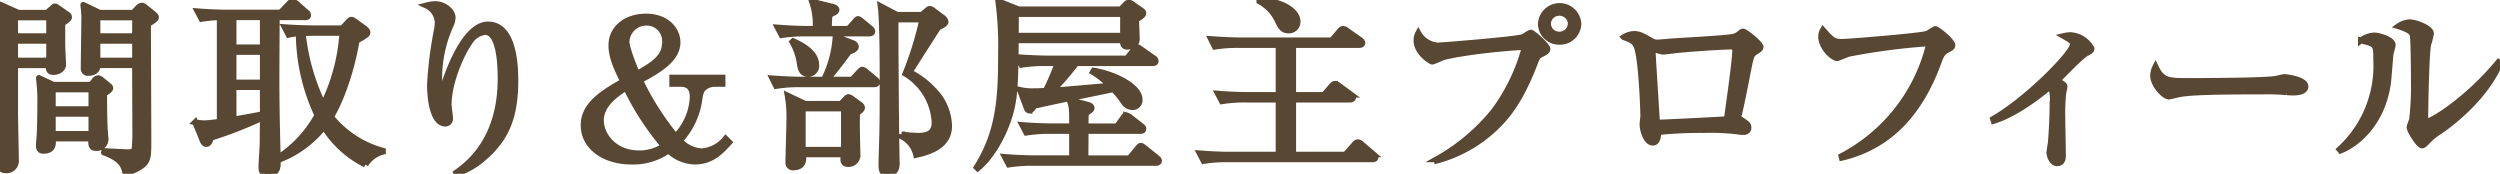
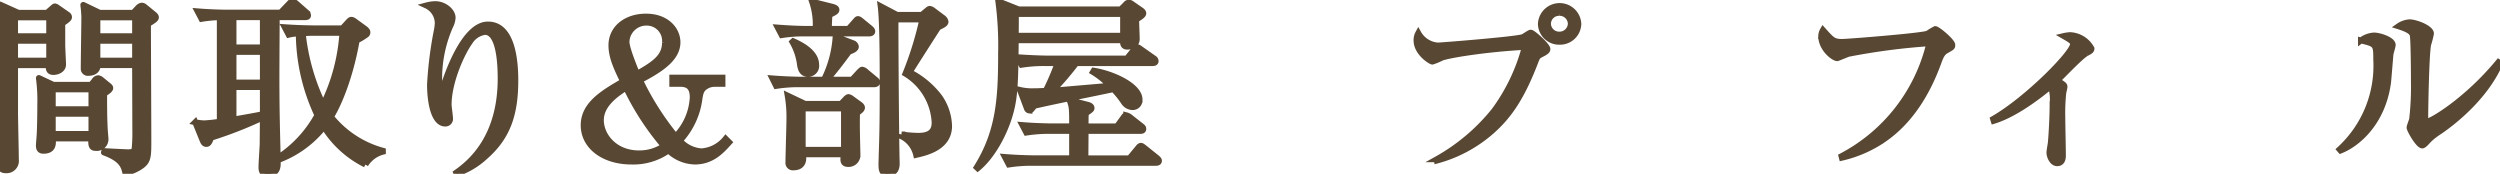
<svg xmlns="http://www.w3.org/2000/svg" id="profile_title" data-name="profile title" width="424.048" height="29.479" viewBox="0 0 424.048 29.479">
  <defs>
    <clipPath id="clip-path">
      <rect id="長方形_775" data-name="長方形 775" width="424.048" height="29.479" transform="translate(0 0.001)" fill="none" stroke="#9b815f" stroke-width="1" />
    </clipPath>
  </defs>
  <g id="グループ_954" data-name="グループ 954" transform="translate(0 -0.001)" clip-path="url(#clip-path)">
    <path id="パス_3745" data-name="パス 3745" d="M10.565,3.974V7.626c0,.513.135,2.981.135,3.333,0,.769-.808,1.25-1.649,1.25-.908,0-.808-.769-.74-1.154H2.557V19.1c0,1.153.135,6.73.135,7.979a1.593,1.593,0,0,1-1.716,1.8c-.74,0-.976-.417-.976-.833,0-.193.1-1.026.1-1.218C.37,23.2.37,21.213.37,7.178.37,2.6.37,2.5,0,.769l3.129,1.41H7.974l.875-.769c.2-.16.337-.321.471-.321a.936.936,0,0,1,.4.193L11.473,2.5a.494.494,0,0,1,.236.417c0,.223-.2.416-1.144,1.057M8.344,2.949H2.557v3.2H8.344Zm0,3.972H2.557v3.365H8.344Zm9.32,8.973c0,1.506,0,3.941.1,5.863,0,.289.134,1.6.134,1.86a1.475,1.475,0,0,1-1.682,1.473c-.437,0-.874-.1-.706-1.6H8.95c.067.769.2,2.083-1.581,2.083-.741,0-.774-.545-.774-.9,0-.191.067-1.025.1-1.378.134-1.826.134-5.254.134-5.543a28.512,28.512,0,0,0-.235-4.518l2.456,1.154h6.392l.573-.7a.844.844,0,0,1,.639-.417,1.035,1.035,0,0,1,.538.257l1.211.993c.169.128.3.256.3.416,0,.225-.3.513-1.043.962m-2.153-.737H8.95v3.364h6.561Zm0,4.134H8.95V22.72h6.561ZM25.1,4.07c0,3.108.067,16.854.067,19.642,0,2.884,0,3.654-1.345,4.55a7.332,7.332,0,0,1-2.558,1.058C21,28.2,20.692,26.981,17.63,25.859l.068-.224c.572.032,3.634.193,3.97.193.3,0,.942,0,1.144-.385a27.811,27.811,0,0,0,.135-3.493c0-1.731-.033-9.357-.033-10.9h-6.36c.033.9-.673,1.314-1.581,1.314A.7.7,0,0,1,14.2,11.6c0-1.41.1-7.5.1-8.716a19.985,19.985,0,0,0-.169-2.05l2.793,1.345H22.61l.807-.865a1.167,1.167,0,0,1,.606-.353.817.817,0,0,1,.539.225L26.176,2.5c.169.16.27.288.27.449,0,.256-.27.48-1.346,1.121M22.914,2.949H16.52v3.2h6.394Zm0,3.972H16.52v3.365h6.394Z" fill="#584733" stroke="#584733" stroke-linejoin="round" stroke-width="1" />
    <path id="パス_3746" data-name="パス 3746" d="M61.98,27.909A17.326,17.326,0,0,1,54.948,21.5a17.754,17.754,0,0,1-7.839,5.672c.033,1.153.033,2.306-1.716,2.306-1.043,0-1.043-.608-1.043-1.217,0-.513.168-3.14.2-3.75,0-.608.034-3.844.034-4.582A69.413,69.413,0,0,1,35.8,23.359c-.268.8-.47,1.058-.806,1.058-.3,0-.472-.225-.607-.545l-1.278-3.141a8.249,8.249,0,0,0,1.514.193,23.66,23.66,0,0,0,2.658-.288V2.916a22.45,22.45,0,0,0-3.1.288l-.673-1.281c2.657.223,5.148.223,5.181.223H47.58L49.027.64c.268-.288.4-.384.571-.384.2,0,.37.1.673.352l1.683,1.475a.832.832,0,0,1,.3.513c0,.255-.2.32-.505.32H46.94c-.066,12.144-.1,13.49.169,23.872a20.007,20.007,0,0,0,6.728-7.242A33.151,33.151,0,0,1,50.675,5.672a8.123,8.123,0,0,0-1.716.223l-.672-1.281c2.624.192,5.113.192,5.147.192h4.643l.942-1.025c.3-.321.4-.417.572-.417.2,0,.37.1.706.353l1.548,1.121c.27.192.472.449.472.577a.507.507,0,0,1-.3.545,9.541,9.541,0,0,1-1.513.9c-1.313,7.4-3.667,11.888-4.375,12.946a17.042,17.042,0,0,0,8.816,5.767v.16a4.92,4.92,0,0,0-2.961,2.179M44.585,2.916H39.606V8.043h4.979Zm0,5.895H39.606V14h4.979Zm0,5.96H39.606v5.512c1.749-.32,4.239-.737,4.979-.929Zm8.311-9.2c-.3,0-.875.032-1.548.064a36.281,36.281,0,0,0,3.465,12.113A32.115,32.115,0,0,0,58.077,5.575Z" fill="#584733" stroke="#584733" stroke-width="1" />
    <path id="パス_3747" data-name="パス 3747" d="M82.227,26.628a13.388,13.388,0,0,1-4.778,2.819l-.068-.16C83.2,25.282,84.918,19.1,84.918,13.362c0-2.115-.134-7.947-2.658-7.947a3.6,3.6,0,0,0-2.591,1.731C78.324,9,76.1,13.906,76.1,17.752c0,.353.235,1.986.235,2.307a.792.792,0,0,1-.807.9c-1.985,0-2.59-3.749-2.59-6.633a65.031,65.031,0,0,1,1.177-9.26,7.449,7.449,0,0,0,.134-1.218A3.345,3.345,0,0,0,72.3.929,6.789,6.789,0,0,1,73.815.7c1.548,0,2.961,1.186,2.961,2.307a3.59,3.59,0,0,1-.4,1.41,22.076,22.076,0,0,0-1.885,8.588c0,.48,0,2.306.337,2.306.2,0,.269-.16.3-.32.774-2.628,3.667-10.831,7.638-10.831,4.205,0,4.643,6.281,4.643,9.485,0,5.9-1.413,9.709-5.181,12.978" fill="#584733" stroke="#584733" stroke-width="1" />
    <path id="パス_3748" data-name="パス 3748" d="M121.2,14.227a2.739,2.739,0,0,0-1.648.544c-.537.385-.741.833-.909,1.955a12.924,12.924,0,0,1-3.331,7.146,5.412,5.412,0,0,0,3.667,1.8,5.769,5.769,0,0,0,4.106-2.148l.605.61c-1.244,1.378-2.893,3.267-5.821,3.267a6.648,6.648,0,0,1-4.475-1.889,10.3,10.3,0,0,1-6.292,1.889C102.362,27.4,99,24.8,99,21.244c0-3.492,3.231-5.447,6.695-7.434-1.211-2.467-1.985-4.229-1.985-6.12,0-2.948,2.559-4.871,5.856-4.871,3.566,0,5.348,2.276,5.348,4.359,0,3.011-3.566,4.934-6.358,6.44a47.27,47.27,0,0,0,6.055,9.517A10.176,10.176,0,0,0,117.5,16.5c0-1.7-.774-2.275-2.087-2.275h-1.38V13.17h8.513v1.057Zm-15.005.641c-1.481.961-4.274,2.756-4.274,5.512,0,2.659,2.356,5.638,6.46,5.638a7.505,7.505,0,0,0,4.239-1.249,45.3,45.3,0,0,1-6.425-9.9m6.6-7.627a3.1,3.1,0,0,0-3.13-3.4,3.361,3.361,0,0,0-3.4,3.236c0,1.185,1.513,4.774,1.783,5.447,2.96-1.666,4.744-2.884,4.744-5.287" fill="#584733" stroke="#584733" stroke-width="1" />
    <path id="パス_3749" data-name="パス 3749" d="M144.531,13.522l1.177-1.282c.2-.192.4-.416.539-.416a1.176,1.176,0,0,1,.639.353l1.548,1.281c.2.16.337.288.337.48,0,.289-.27.353-.5.353H135.614a23.973,23.973,0,0,0-3.969.288l-.64-1.281c2.423.192,4.576.224,5.149.224h3.6a19,19,0,0,0,1.985-7.306L144.7,7.338a.746.746,0,0,1,.471.576c0,.352-.437.609-1.178.865-1.177,1.6-2.523,3.365-3.734,4.743Zm-.606-8.62,1.11-1.25c.2-.224.337-.416.5-.416s.405.192.64.385l1.446,1.185c.169.161.337.321.337.513,0,.288-.3.353-.505.353H136.524a23.632,23.632,0,0,0-3.937.288l-.673-1.283c1.716.129,3.432.225,5.181.225h1.245a12.008,12.008,0,0,0-.6-4.614l3.465.865c.336.1.673.225.673.513s-.3.448-1.178.865c-.067.769-.1,1.538-.1,2.371Zm-1.278,12.722.74-.77c.135-.16.37-.385.538-.385a1.364,1.364,0,0,1,.572.29l1.279.928c.2.128.437.353.437.577,0,.256-.268.513-.841.9-.034,1.153-.034,2.146,0,3.909,0,.481.068,2.691.068,3.14a1.5,1.5,0,0,1-1.582,1.6c-.639,0-.807-.32-.807-.8a6.876,6.876,0,0,1,.067-.833h-6.931c.034.353.067.449.067.641,0,1.058-.64,1.57-1.683,1.57a.759.759,0,0,1-.84-.865c0-1.025.168-6.312.168-7.5a21.216,21.216,0,0,0-.3-3.813l2.961,1.41ZM134.538,6.985c1.01.448,3.9,1.763,3.9,4a1.349,1.349,0,0,1-1.347,1.538c-.807,0-1.244-.416-1.413-1.666A10.162,10.162,0,0,0,134.4,7.113Zm1.616,18.425h7V18.392h-7ZM156.341,2.531l.807-.673c.236-.192.4-.352.572-.352a1.385,1.385,0,0,1,.572.288l1.716,1.282a1.053,1.053,0,0,1,.37.608c0,.353-.4.545-1.245.962-.773,1.186-4.172,6.505-4.845,7.594a14.722,14.722,0,0,1,5.047,4.2,8.991,8.991,0,0,1,1.649,4.935c0,3.652-3.937,4.517-5.585,4.9a4.681,4.681,0,0,0-2.524-3.172l.068-.289a21.963,21.963,0,0,0,2.859.225c2.322,0,2.726-1.122,2.726-2.276a10.273,10.273,0,0,0-4.947-8.266,56.932,56.932,0,0,0,2.861-9.2H151.9c-.035,1.377.067,17.368.168,22.911,0,.449.034,1.185.034,1.538,0,1.282-.674,1.7-1.65,1.7-.941,0-.941-.833-.941-1.666,0-.288.033-.993.033-1.378.168-4.774.168-7.883.168-11.984,0-3.237,0-10.83-.336-13.362l2.792,1.474Z" fill="#584733" stroke="#584733" stroke-width="1" />
    <path id="パス_3750" data-name="パス 3750" d="M192.716,3.332c0,.513.1,2.788.1,3.268,0,1.283-1.413,1.314-1.616,1.314-.74,0-.74-.608-.707-1.089h-18.2c-.067,7.018-.135,9.613-.941,12.433-.943,3.364-3.029,7.242-5.519,9.293l-.168-.161c3.8-6.056,4.139-11.728,4.139-19.258a58,58,0,0,0-.472-8.909L172.8,1.6h17.294l.841-.833a.749.749,0,0,1,.539-.32,1.1,1.1,0,0,1,.571.257l1.481,1.025c.235.16.4.321.4.544,0,.322-.64.705-1.212,1.058m3.365,24.289H175.086a25.186,25.186,0,0,0-3.971.288l-.672-1.281c2.322.192,4.711.224,5.181.224h6.225V22.206h-3.8a25.178,25.178,0,0,0-3.971.288l-.672-1.281c2.321.192,4.744.223,5.181.223h3.264c0-2.979,0-3.3-.438-4.454l2.994.77c.3.063.741.224.741.577,0,.224-.134.32-.976.9-.033.706-.033.866-.033,2.211h5.315l1.078-1.473c.167-.257.3-.417.5-.417a1.72,1.72,0,0,1,.639.32l1.918,1.507c.168.128.337.256.337.48,0,.321-.27.353-.5.353h-9.286c0,.48-.034,4.517-.034,4.646h7.469l1.414-1.7c.2-.257.335-.417.538-.417.134,0,.269.1.6.353l2.12,1.7c.135.128.336.288.336.48,0,.289-.3.353-.5.353m-5.586-25.25h-18.2c.034.513,0,2.467,0,3.685h18.2Zm5.014,8.331H182.555a54.239,54.239,0,0,1-3.97,4.646c.3-.032.64-.032,1.144-.064,1.077-.1,1.817-.16,8.546-.736a13.826,13.826,0,0,0-2.894-2.34l.135-.224c3.365.544,7.772,2.627,7.772,4.9a1.173,1.173,0,0,1-1.211,1.281,1.855,1.855,0,0,1-1.447-.833,14.805,14.805,0,0,0-1.783-2.211c-3.7.8-9.69,1.955-13.391,2.82-.572.737-.639.8-.842.8a.5.5,0,0,1-.436-.353L173,15.253a9.125,9.125,0,0,0,2.389.223c.942,0,1.615-.063,1.985-.063a42.785,42.785,0,0,0,2.019-4.711h-2.154a24.187,24.187,0,0,0-3.97.288L172.6,9.709c2.759.192,4.778.224,5.182.224h13.357l1.211-1.506c.2-.256.37-.416.539-.416s.336.128.605.32l2.187,1.538a.6.6,0,0,1,.337.48c0,.321-.3.353-.505.353" fill="#584733" stroke="#584733" stroke-width="1" />
-     <path id="パス_3751" data-name="パス 3751" d="M232.8,27.013H208.137a24.3,24.3,0,0,0-3.969.288l-.673-1.283c1.716.129,3.465.225,5.181.225h8.209V16.887h-5.652a23.771,23.771,0,0,0-3.97.288l-.674-1.282c2.659.224,5.115.224,5.182.224h5.114V7.626h-6.863a24.681,24.681,0,0,0-3.971.288l-.638-1.281c2.624.192,4.575.224,5.147.224H225.9l1.346-1.57c.235-.257.37-.385.571-.385a1.255,1.255,0,0,1,.673.32l2.187,1.539c.168.1.4.32.4.512,0,.288-.3.353-.5.353H219.341v8.491h5.215l1.313-1.506c.235-.256.4-.384.572-.384a1.4,1.4,0,0,1,.673.321l2.053,1.506a.809.809,0,0,1,.336.48c0,.225-.236.353-.505.353h-9.657v9.356h8.849l1.548-1.73a.825.825,0,0,1,.6-.384,1.183,1.183,0,0,1,.64.352l1.985,1.7a.7.7,0,0,1,.336.543c0,.193-.2.29-.505.29M218.568,5.159c-1.043,0-1.38-.674-1.885-1.73A7.2,7.2,0,0,0,213.622.223V0c4.509.288,6.46,2.179,6.46,3.621a1.453,1.453,0,0,1-1.514,1.538" fill="#584733" stroke="#584733" stroke-width="1" />
    <path id="パス_3752" data-name="パス 3752" d="M261.4,9.229c-.605.32-.639.384-1.043,1.441-2.22,5.737-4.34,8.941-7.368,11.6a23.161,23.161,0,0,1-9.253,4.967l-.034-.224a33.3,33.3,0,0,0,9.724-8.2,32,32,0,0,0,5.216-10.863c-6.932.384-13.022,1.41-14.132,1.858a10.507,10.507,0,0,1-1.548.642c-.3,0-2.692-1.507-2.692-3.589a2.47,2.47,0,0,1,.3-1.25A4.116,4.116,0,0,0,243.9,7.723c.471,0,12.719-.962,14.333-1.41.27-.065,1.178-.77,1.413-.77.37,0,2.826,2.211,2.826,2.788,0,.321-.37.545-1.076.9m3.129-2.148a3.092,3.092,0,0,1-3.163-3.044,3.184,3.184,0,0,1,6.359,0,3.121,3.121,0,0,1-3.2,3.044m-.033-4.9a1.872,1.872,0,0,0-1.918,1.826,1.878,1.878,0,0,0,1.918,1.859,1.908,1.908,0,0,0,1.951-1.859,1.9,1.9,0,0,0-1.951-1.826" fill="#584733" stroke="#584733" stroke-width="1" />
-     <path id="パス_3753" data-name="パス 3753" d="M297.849,8.748c-.774.513-.807.544-1.312,3.044-.5,2.564-1.144,5.9-1.582,7.626a1.339,1.339,0,0,0-.066.353c0,.224.066.288.639.673.807.544,1.043.737,1.043,1.185,0,.77-.774.77-.909.77a5.477,5.477,0,0,1-.639-.065,38.335,38.335,0,0,0-5.989-.288,72.174,72.174,0,0,0-7.772.353c0,.608-.067,1.794-.908,1.794-1.178,0-1.75-2.244-1.75-3.109,0-.223.135-1.218.135-1.409,0-.834-.27-8.845-1.01-11.439-.336-1.123-.908-1.443-2.287-1.923a3.433,3.433,0,0,1,1.715-.545c.875,0,1.379.257,2.995,1.185a1.877,1.877,0,0,0,1.077.257c.37,0,2.052-.16,2.388-.192,1.581-.1,8.479-.482,9.858-.7a2.71,2.71,0,0,0,1.75-.738.625.625,0,0,1,.437-.224c.4,0,2.961,2.083,2.961,2.6,0,.257-.2.45-.774.8m-4.172-.865c-.976,0-5.282.224-9.252.608-.337.033-1.985.257-2.39.257-.235,0-1.311-.385-1.581-.385-.1,0-.134.033-.134.289,0,.609.74,12.08.74,12.144,1.077,0,10.464-.48,11.844-.577.134-1.057,1.413-9.773,1.413-11.632,0-.351-.135-.7-.64-.7" fill="#584733" stroke="#584733" stroke-width="1" />
    <path id="パス_3754" data-name="パス 3754" d="M330.046,8.619c-.6.353-.875.93-1.278,2.051-1.952,5.351-5.081,10.446-10.094,13.522a20.948,20.948,0,0,1-6.258,2.564l-.067-.256a29.278,29.278,0,0,0,14.9-19.162,110.529,110.529,0,0,0-13.728,1.794c-.3.1-1.816.737-1.883.737-.64,0-2.726-1.634-2.726-3.749a2.2,2.2,0,0,1,.3-1.025c1.515,1.7,1.783,2.018,3.264,2.018.942,0,13.492-.993,14.5-1.41a11.459,11.459,0,0,1,1.279-.769c.4,0,2.893,2.083,2.893,2.692,0,.385-.034.385-1.11.993" fill="#584733" stroke="#584733" stroke-width="1" />
    <path id="パス_3755" data-name="パス 3755" d="M353.948,9c-.976.48-4.273,4.006-4.979,4.646,1.076.706,1.21.769,1.21,1.089,0,.129-.168.834-.2.962a32.831,32.831,0,0,0-.169,4.2c0,1.025.1,5.479.1,6.409,0,.384,0,1.378-.977,1.378-.84,0-1.311-1.186-1.311-1.8,0-.256.2-1.409.235-1.634.168-1.891.3-4.711.3-6.6a7.366,7.366,0,0,0-.3-3.044c-1.48,1.218-5.787,4.711-9.69,5.9l-.1-.32c5.72-3.269,13.56-11.216,13.56-12.69,0-.48-.472-.737-1.582-1.378a6.483,6.483,0,0,1,1.077-.16,4.382,4.382,0,0,1,3.634,2.275c0,.352-.27.481-.808.769" fill="#584733" stroke="#584733" stroke-width="1" />
-     <path id="パス_3756" data-name="パス 3756" d="M388.961,15.7c-.3,0-1.11-.064-1.178-.064a35.272,35.272,0,0,0-3.8-.128c-10.262,0-13.291.192-14.8.577-.1.031-1.178.288-1.279.288-.875,0-2.692-2.051-2.692-3.525a3.561,3.561,0,0,1,.4-1.538c1.144,2.435,2.187,2.435,5.686,2.435,2.322,0,13.257-.032,14.8-.384.2-.032,1.177-.289,1.379-.289s3.566.353,3.566,1.6c0,.993-1.682,1.025-2.086,1.025" fill="#584733" stroke="#584733" stroke-width="1" />
    <path id="パス_3757" data-name="パス 3757" d="M405.476,9.164c-.067.737-.336,4.038-.4,4.711-.875,6.888-5.215,10.542-8.075,11.663l-.168-.193a19.2,19.2,0,0,0,6.224-15.188c0-2.659-.034-2.659-2.59-3.3a4.031,4.031,0,0,1,2.22-.833c.874,0,3.162.7,3.162,1.6,0,.256-.336,1.313-.37,1.538M413.652,22.4a9.478,9.478,0,0,0-2.119,1.794c-.168.16-.472.48-.673.48-.64,0-2.153-2.627-2.153-3.044,0-.223.4-1.185.437-1.41a48.413,48.413,0,0,0,.3-6.376c0-1.185-.034-7.114-.2-7.882-.135-.578-.808-.994-2.423-1.506a3.794,3.794,0,0,1,1.885-.673c1.008,0,3.633.961,3.633,1.922a16.294,16.294,0,0,1-.471,1.827c-.336,1.634-.5,10.606-.5,12.56,0,.128,0,.545.235.545.808,0,6.9-3.684,12.18-10.093l.268.192c-2.287,5.255-7.132,9.453-10.4,11.664" fill="#584733" stroke="#584733" stroke-width="1" />
  </g>
</svg>